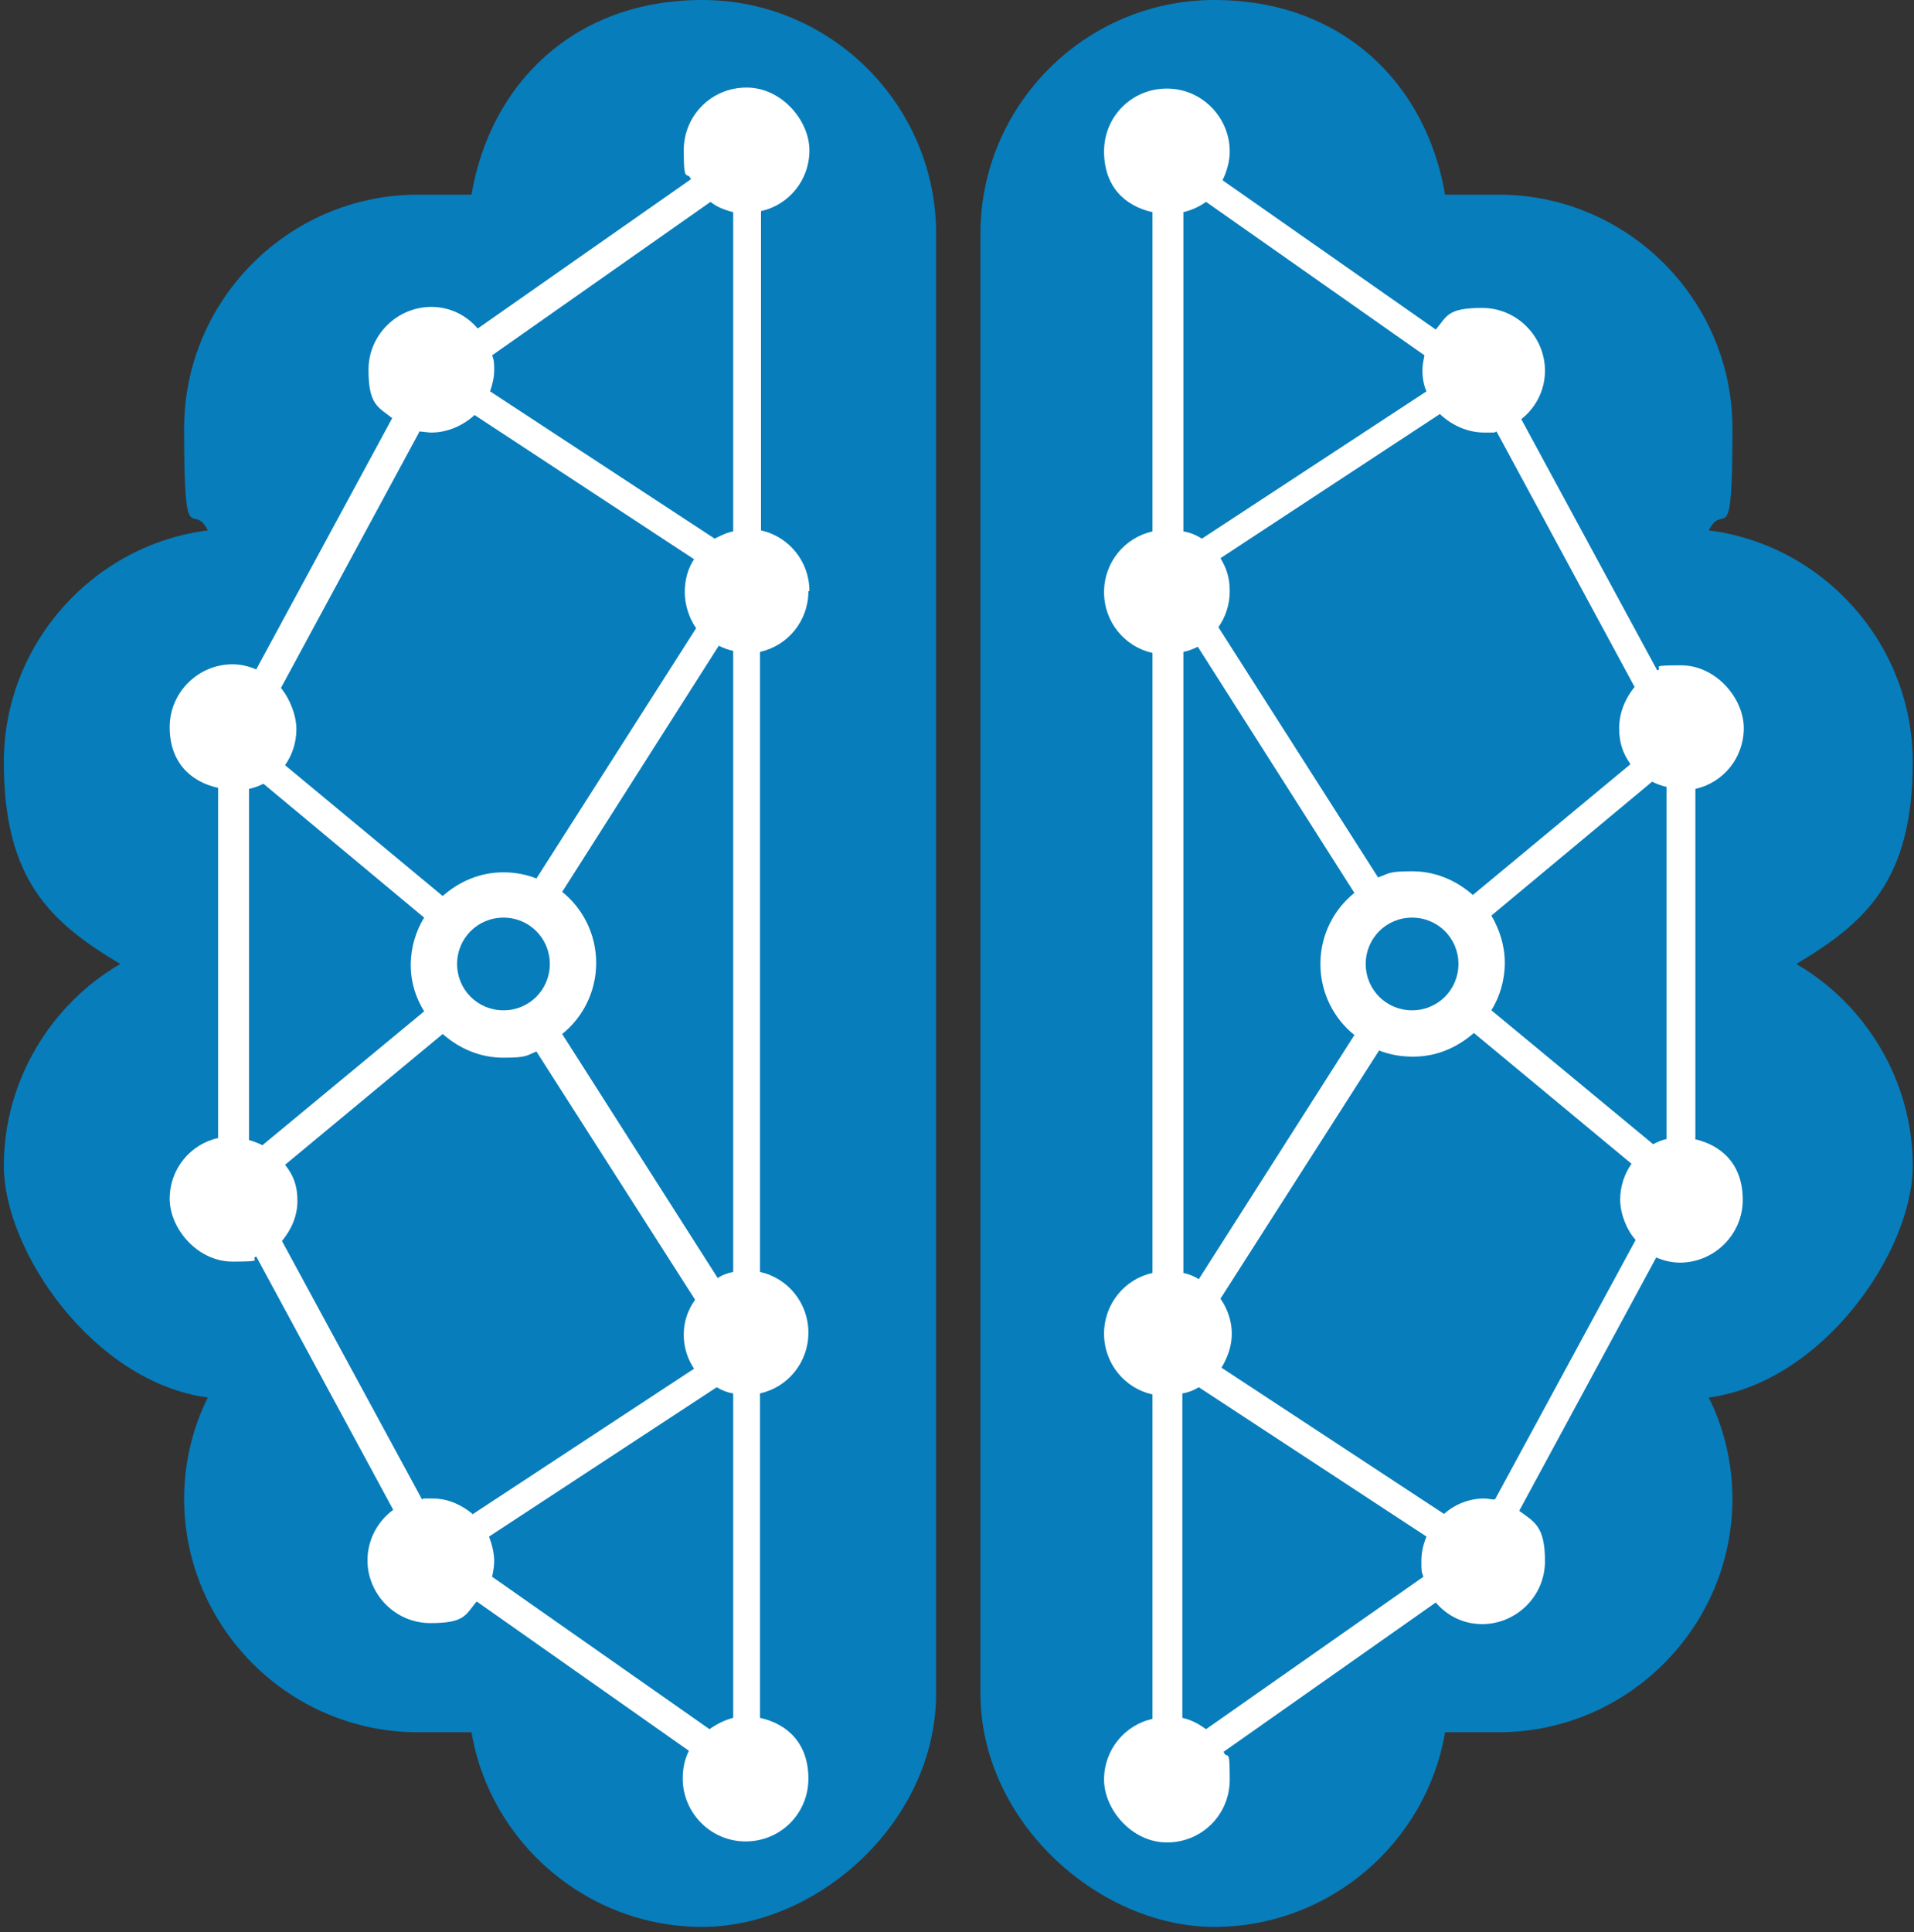
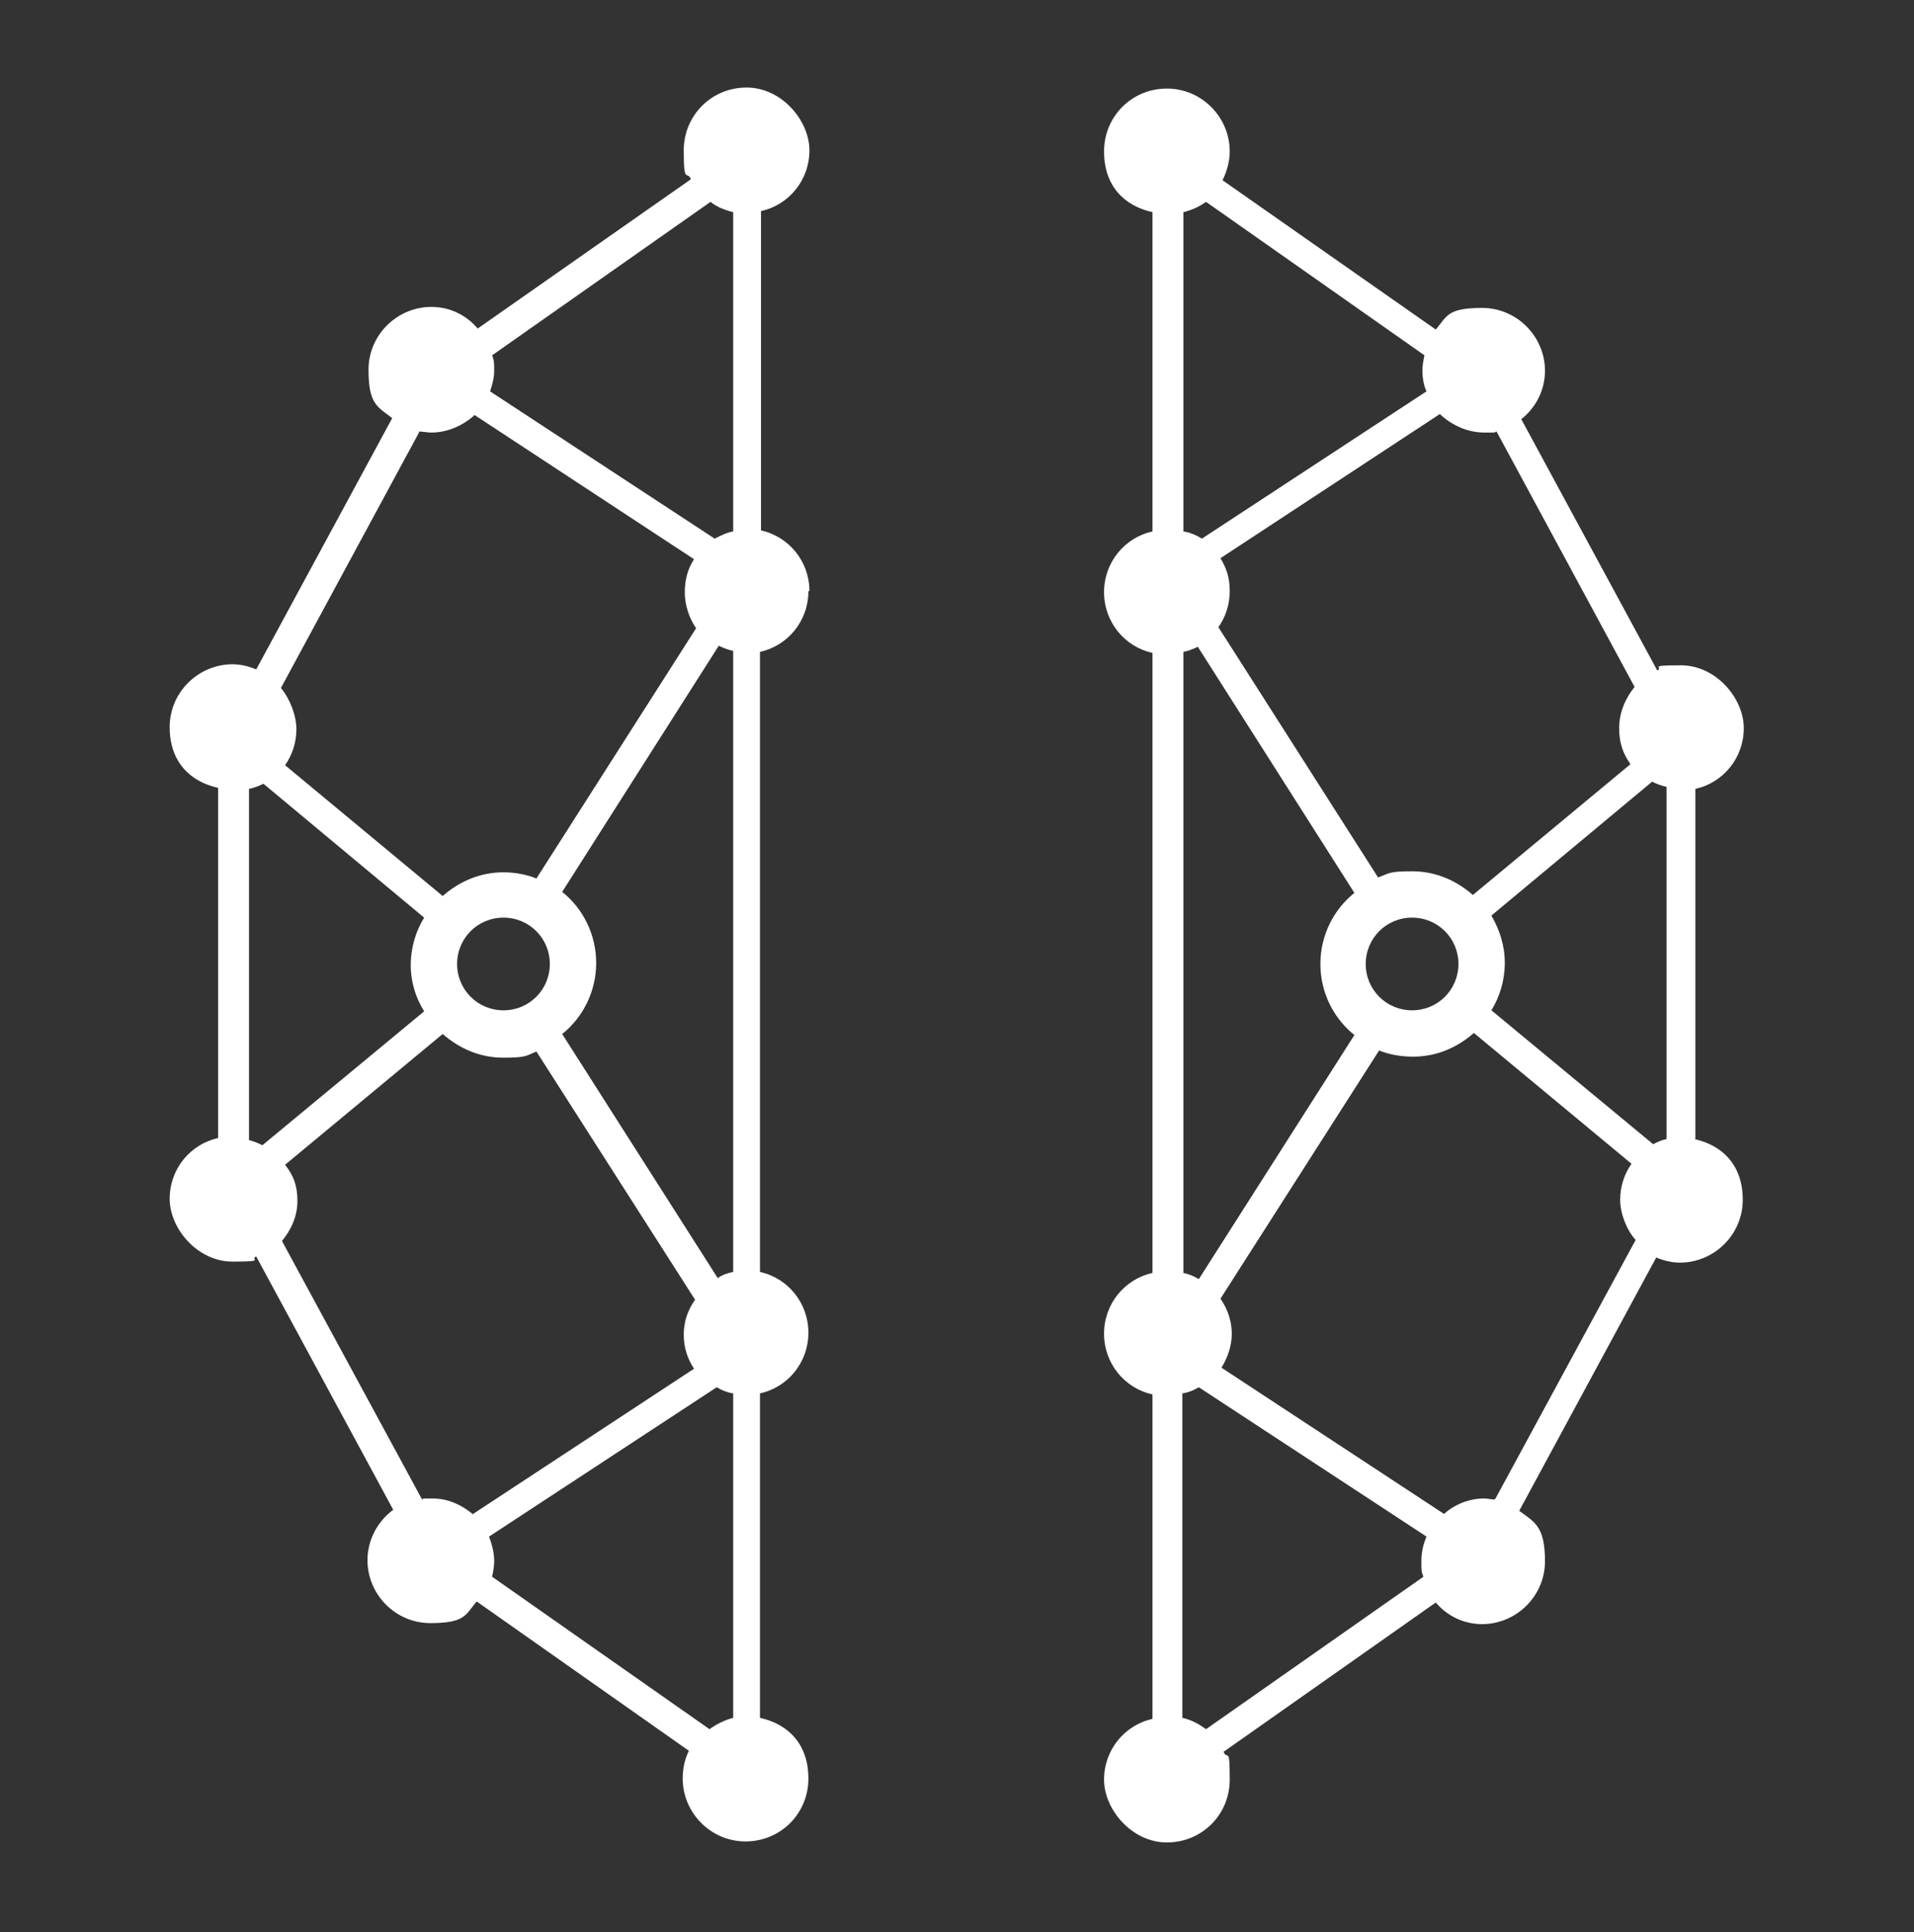
<svg xmlns="http://www.w3.org/2000/svg" width="325" height="328" viewBox="0 0 325 328" fill="none">
  <rect x="0" y="0" width="325" height="328" fill="#333333" stroke="none" />
-   <path fill-rule="evenodd" clip-rule="evenodd" d="M31.261 254.392C31.261 276.247 49.103 294.081 70.969 294.081H80.065C83.214 312.789 99.657 327.126 119.249 327.126C138.841 327.126 158.957 309.292 158.957 287.437V39.689C158.957 17.834 141.115 0 119.249 0C97.383 0 83.214 14.337 80.065 33.045H70.969C49.103 33.045 31.261 50.879 31.261 72.734C31.261 94.588 32.66 84.797 35.284 90.043C15.867 92.49 0.649 109.275 0.649 129.382C0.649 149.488 8.696 156.657 20.416 163.65C8.696 170.469 0.649 183.407 0.649 197.919C0.649 212.431 15.867 234.635 35.284 237.258C32.66 242.503 31.261 248.448 31.261 254.567" fill="#077DBB" />
  <path fill-rule="evenodd" clip-rule="evenodd" d="M137.442 100.358C137.442 95.288 133.943 91.092 129.22 90.043V35.842C133.943 34.793 137.442 30.597 137.442 25.527C137.442 20.456 132.719 14.861 126.771 14.861C120.824 14.861 116.101 19.582 116.101 25.527C116.101 31.471 116.625 28.849 117.325 30.422L81.115 55.774C79.191 53.501 76.392 52.102 73.244 52.102C67.471 52.102 62.573 56.823 62.573 62.768C62.573 68.712 64.148 69.062 66.597 70.985L43.506 113.646C42.282 113.122 40.882 112.772 39.483 112.772C33.71 112.772 28.812 117.493 28.812 123.437C28.812 129.382 32.311 132.704 37.034 133.753V193.198C32.311 194.247 28.812 198.444 28.812 203.514C28.812 208.584 33.535 214.179 39.483 214.179C45.431 214.179 42.282 213.829 43.506 213.305L66.772 256.316C64.148 258.239 62.398 261.386 62.398 264.883C62.398 270.653 67.121 275.548 73.069 275.548C79.016 275.548 79.016 274.149 80.941 271.876L116.975 297.228C116.276 298.627 115.926 300.2 115.926 301.949C115.926 307.719 120.649 312.614 126.596 312.614C132.544 312.614 137.267 307.893 137.267 301.949C137.267 296.004 133.768 292.682 129.045 291.633V236.559C133.768 235.51 137.267 231.313 137.267 226.243C137.267 221.173 133.768 216.977 129.045 215.928V110.674C133.768 109.625 137.267 105.429 137.267 100.358M71.145 73.258C71.844 73.258 72.544 73.433 73.244 73.433C76.043 73.433 78.666 72.209 80.591 70.461L117.85 94.938C116.8 96.512 116.276 98.435 116.276 100.533C116.276 102.631 116.975 104.904 118.2 106.652L91.086 149.139C89.337 148.439 87.413 148.09 85.489 148.09C81.465 148.09 77.967 149.663 75.168 152.111L48.404 129.906C49.629 128.158 50.328 126.06 50.328 123.787C50.328 121.514 49.279 118.716 47.705 116.793L71.145 73.433V73.258ZM93.36 163.65C93.36 168.021 89.862 171.518 85.489 171.518C81.115 171.518 77.617 168.021 77.617 163.65C77.617 159.279 81.115 155.783 85.489 155.783C89.862 155.783 93.36 159.279 93.36 163.65ZM42.282 193.373V133.928C43.156 133.753 44.031 133.403 44.731 133.053L72.019 155.783C70.62 158.055 69.745 160.853 69.745 163.825C69.745 166.797 70.62 169.42 72.019 171.693L44.556 194.422C43.856 194.073 42.981 193.723 42.282 193.548M80.241 257.015C78.317 255.441 76.043 254.392 73.419 254.392C70.795 254.392 72.194 254.392 71.669 254.567L47.879 210.682C49.454 208.759 50.503 206.486 50.503 203.864C50.503 201.241 49.804 199.493 48.404 197.744L75.168 175.539C77.967 177.987 81.465 179.561 85.489 179.561C89.512 179.561 89.337 179.211 91.086 178.512L118.025 220.648C116.8 222.397 116.101 224.32 116.101 226.593C116.101 228.866 116.8 230.789 117.85 232.363L80.066 257.19L80.241 257.015ZM124.497 291.633C123.098 291.983 121.698 292.682 120.474 293.557L83.564 267.68C83.739 266.806 83.914 265.932 83.914 265.058C83.914 263.659 83.564 262.26 83.04 260.861L121.698 235.51C122.573 236.034 123.448 236.384 124.497 236.559V291.633ZM124.497 215.928C123.622 216.102 122.573 216.452 121.873 216.977L95.459 175.539C98.958 172.742 101.232 168.371 101.232 163.476C101.232 158.58 98.958 154.209 95.459 151.412L122.048 109.625C122.748 109.974 123.622 110.324 124.497 110.499V215.753V215.928ZM124.497 90.218C123.448 90.392 122.398 90.917 121.348 91.441L83.215 66.439C83.564 65.39 83.914 64.166 83.914 62.943C83.914 61.719 83.914 61.194 83.564 60.32L120.649 34.269C121.698 35.143 123.098 35.667 124.497 36.017V90.218Z" fill="white" />
-   <path fill-rule="evenodd" clip-rule="evenodd" d="M294.175 254.392C294.175 276.247 276.333 294.081 254.467 294.081H245.371C242.222 312.789 225.779 327.126 206.187 327.126C186.596 327.126 166.479 309.292 166.479 287.437V39.689C166.479 17.834 184.321 0 206.187 0C228.053 0 242.222 14.337 245.371 33.045H254.467C276.333 33.045 294.175 50.879 294.175 72.734C294.175 94.588 292.776 84.797 290.152 90.043C309.569 92.49 324.787 109.275 324.787 129.382C324.787 149.488 316.741 156.657 305.021 163.65C316.741 170.469 324.787 183.407 324.787 197.919C324.787 212.431 309.569 234.635 290.152 237.258C292.776 242.503 294.175 248.448 294.175 254.567" fill="#077DBB" />
  <path fill-rule="evenodd" clip-rule="evenodd" d="M287.878 193.373V133.928C292.601 132.878 296.099 128.682 296.099 123.612C296.099 118.542 291.376 112.947 285.429 112.947C279.481 112.947 282.63 113.296 281.406 113.821L258.315 71.16C260.764 69.237 262.339 66.264 262.339 62.942C262.339 57.173 257.616 52.277 251.668 52.277C245.721 52.277 245.721 53.676 243.796 55.949L207.587 30.597C208.286 29.198 208.811 27.45 208.811 25.701C208.811 19.932 204.088 15.036 198.141 15.036C192.193 15.036 187.47 19.757 187.47 25.701C187.47 31.646 190.969 34.968 195.692 36.017V90.218C190.969 91.266 187.47 95.463 187.47 100.533C187.47 105.603 190.969 109.8 195.692 110.849V216.102C190.969 217.151 187.47 221.348 187.47 226.418C187.47 231.488 190.969 235.684 195.692 236.733V291.808C190.969 292.857 187.47 297.053 187.47 302.124C187.47 307.194 192.193 312.789 198.141 312.789C204.088 312.789 208.811 308.068 208.811 302.124C208.811 296.179 208.461 298.977 207.762 297.403L243.796 272.051C245.721 274.324 248.519 275.723 251.668 275.723C257.441 275.723 262.339 271.002 262.339 265.058C262.339 259.113 260.589 258.414 257.965 256.49L281.231 213.48C282.455 214.004 283.854 214.354 285.254 214.354C291.026 214.354 295.924 209.633 295.924 203.689C295.924 197.744 292.426 194.422 287.703 193.373M244.671 70.461C246.595 72.209 249.219 73.433 252.018 73.433C254.817 73.433 253.417 73.433 254.117 73.258L277.557 116.618C275.983 118.542 274.933 120.989 274.933 123.612C274.933 126.235 275.633 127.983 276.857 129.731L250.094 151.936C247.295 149.488 243.796 147.915 239.773 147.915C235.75 147.915 235.925 148.264 234.001 148.964L206.887 106.478C208.112 104.729 208.811 102.631 208.811 100.358C208.811 98.085 208.286 96.512 207.237 94.763L244.496 70.286L244.671 70.461ZM247.645 163.65C247.645 168.021 244.146 171.518 239.773 171.518C235.4 171.518 231.901 168.021 231.901 163.65C231.901 159.279 235.4 155.783 239.773 155.783C244.146 155.783 247.645 159.279 247.645 163.65ZM200.94 36.017C202.339 35.667 203.563 35.143 204.788 34.269L241.872 60.32C241.697 61.194 241.522 62.068 241.522 62.942C241.522 63.817 241.697 65.39 242.222 66.439L204.088 91.441C203.214 90.917 202.164 90.392 200.94 90.218V36.017ZM200.94 110.674C201.814 110.499 202.689 110.149 203.389 109.8L229.977 151.586C226.479 154.384 224.205 158.755 224.205 163.65C224.205 168.546 226.479 172.917 229.977 175.714L203.563 217.151C202.689 216.627 201.814 216.277 200.94 216.102V110.849V110.674ZM241.697 267.68L204.788 293.557C203.563 292.682 202.339 291.983 200.765 291.633V236.559C201.814 236.384 202.689 236.034 203.563 235.51L242.222 260.861C241.697 262.085 241.347 263.484 241.347 265.058C241.347 266.631 241.347 266.806 241.697 267.68ZM253.767 254.567C253.242 254.567 252.543 254.392 252.018 254.392C249.394 254.392 246.945 255.441 245.196 257.015L207.412 232.188C208.461 230.439 209.161 228.516 209.161 226.418C209.161 224.32 208.461 222.222 207.237 220.473L234.175 178.337C235.925 179.036 237.849 179.386 239.948 179.386C243.971 179.386 247.47 177.812 250.269 175.365L277.032 197.569C275.808 199.318 275.108 201.416 275.108 203.689C275.108 205.962 276.158 208.759 277.732 210.507L253.942 254.392L253.767 254.567ZM282.98 193.373C282.105 193.548 281.406 193.898 280.706 194.247L253.242 171.518C254.642 169.245 255.516 166.448 255.516 163.475C255.516 160.503 254.642 157.881 253.242 155.433L280.531 132.704C281.231 133.053 282.105 133.403 282.98 133.578V193.023V193.373Z" fill="white" />
</svg>